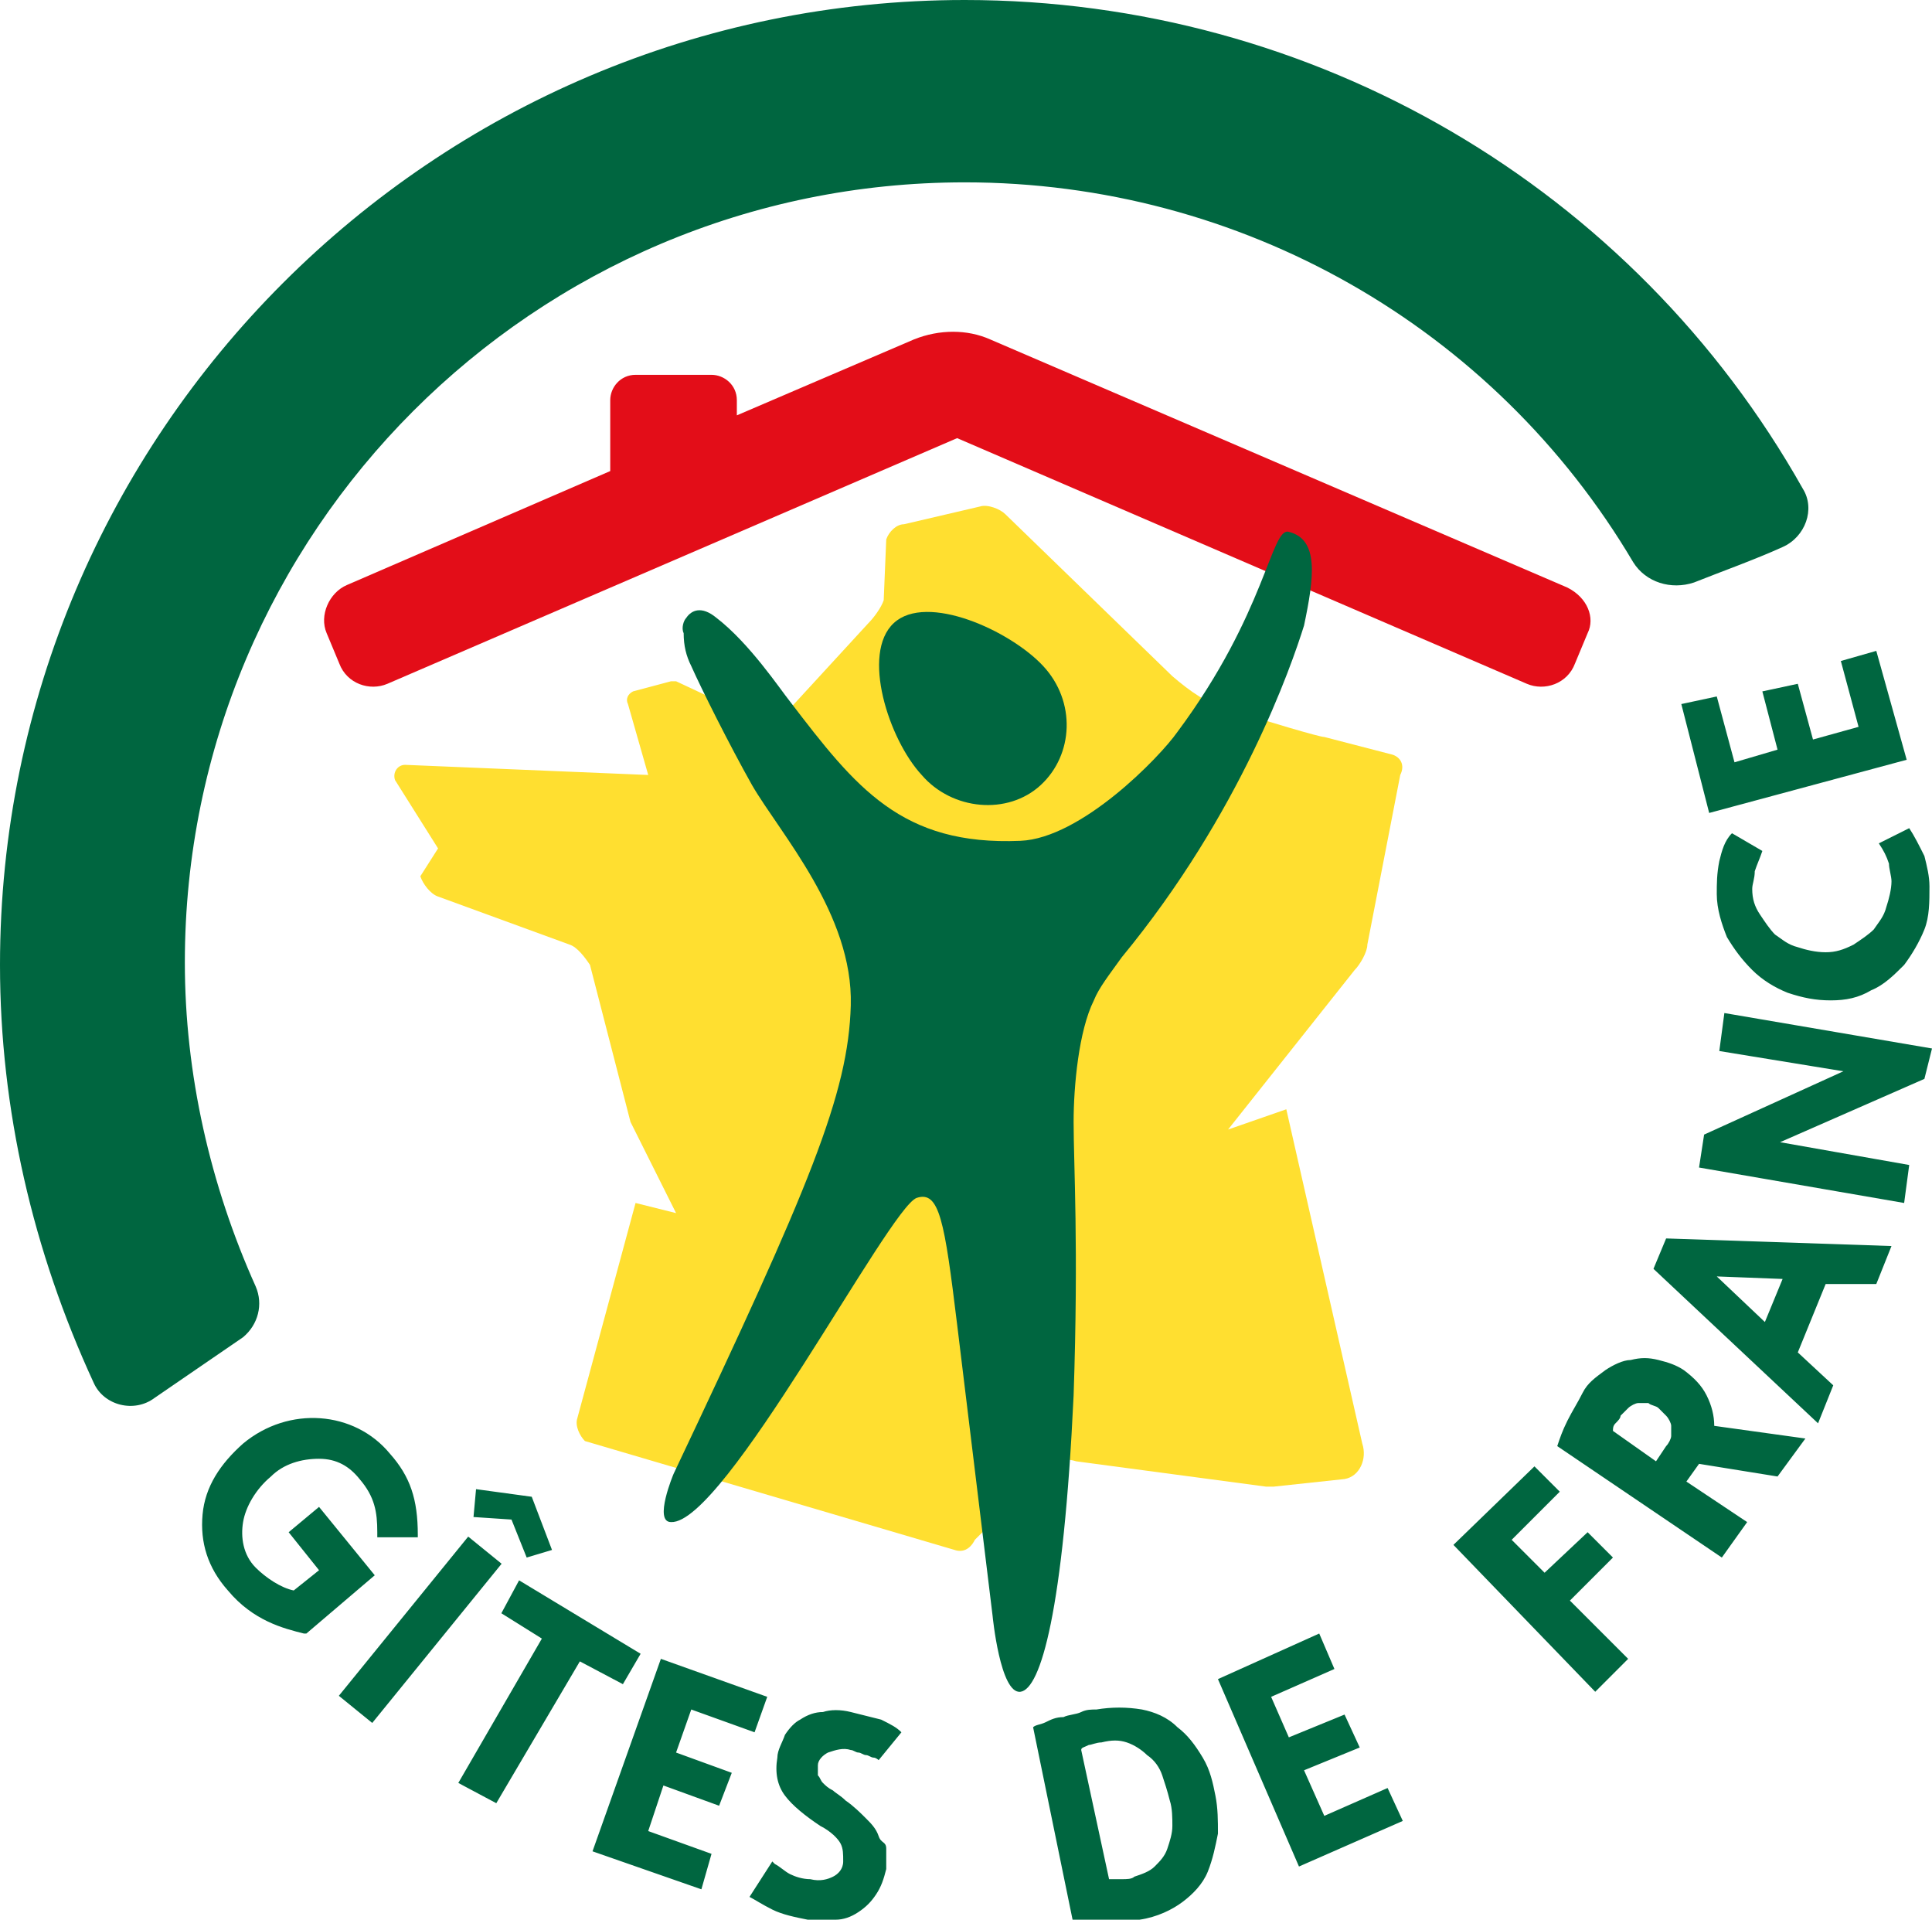
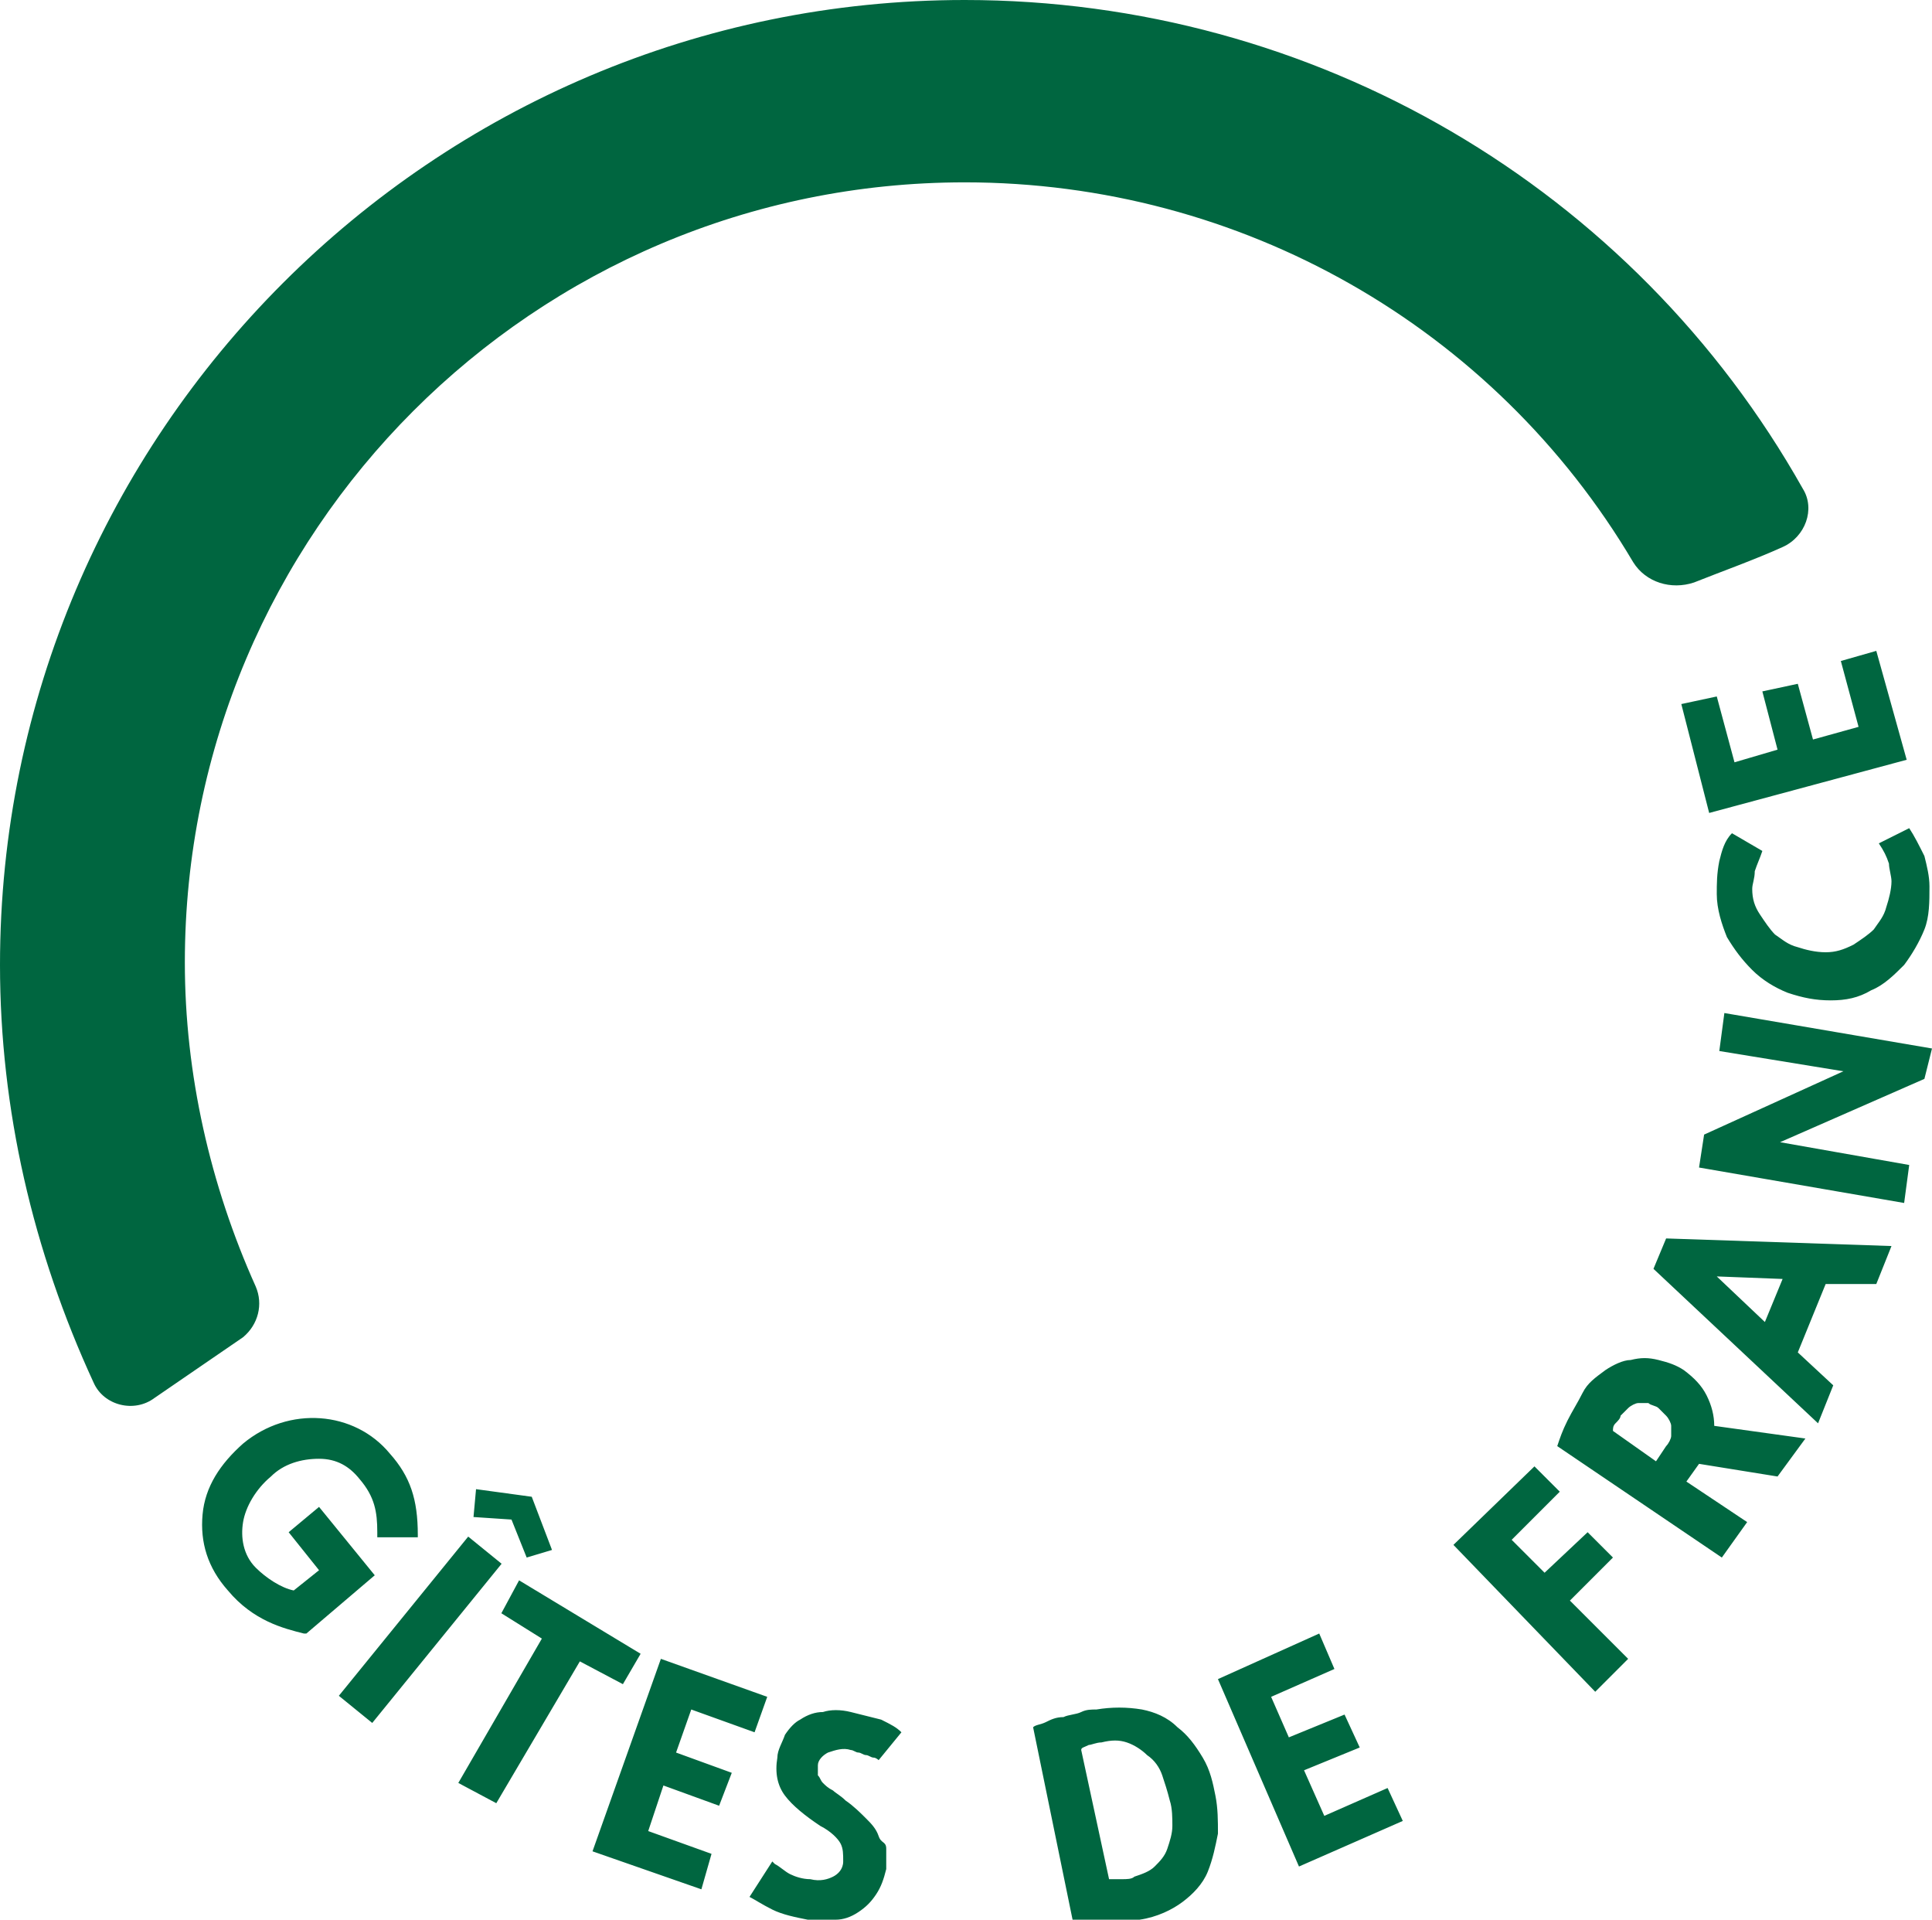
<svg xmlns="http://www.w3.org/2000/svg" viewBox="0 0 76.3 75.8">
  <path fill="#006640" d="M6.1 55.2c-.8.6-2 .3-2.4-.6C1.3 49.4 0 43.8 0 38.1 0 17.1 17.1 0 38.1 0c13.8 0 26.4 7.4 33.1 19.3.5.8.1 1.9-.8 2.3-1.1.5-2.5 1-3.5 1.4-.9.3-1.9 0-2.4-.8-5.5-9.3-15.5-15-26.4-15C21.1 7.2 7.3 21 7.3 38c0 4.4 1 8.8 2.8 12.8.3.7.1 1.5-.5 2l-3.5 2.4zM15.4 57.4c-1.4-1.7-4-1.9-5.8-.4-.9.8-1.5 1.7-1.6 2.8-.1 1.1.2 2.1 1 3 1 1.2 2.2 1.5 3 1.7h.1l2.7-2.3-2.2-2.7-1.2 1 1.2 1.5-1 .8c-.5-.1-1.1-.5-1.5-.9-.5-.5-.6-1.2-.5-1.8.1-.6.5-1.3 1.1-1.8.5-.5 1.2-.7 1.9-.7s1.2.3 1.6.8c.6.7.7 1.3.7 2.1v.2h1.6v-.1c0-1.4-.3-2.3-1.1-3.2M14.701 68.031l-1.319-1.072 5.109-6.286 1.319 1.072zM21.4 64.7l-1.6-1 .7-1.3 4.8 2.9-.7 1.2-1.7-.9-3.3 5.6-1.5-.8zM26.1 65.5l4.2 1.5-.5 1.4-2.5-.9-.6 1.7 2.2.8-.5 1.3-2.2-.8-.6 1.8 2.5.9-.4 1.4-4.3-1.5zM30.5 73.5l.1.1c.2.1.4.3.6.4.2.1.5.2.8.2.4.1.7 0 .9-.1.2-.1.4-.3.4-.6s0-.5-.1-.7-.4-.5-.8-.7c-.6-.4-1.1-.8-1.4-1.2-.3-.4-.4-.9-.3-1.5 0-.3.2-.6.3-.9.2-.3.4-.5.6-.6.3-.2.6-.3.9-.3.3-.1.7-.1 1.1 0l1.2.3c.4.2.6.3.8.5l-.9 1.1s-.1-.1-.2-.1-.2-.1-.3-.1c-.1 0-.2-.1-.3-.1-.1 0-.2-.1-.3-.1-.3-.1-.6 0-.9.1-.2.1-.4.3-.4.5v.4c.1.1.1.2.2.3s.2.2.4.3c.1.1.3.2.5.4.3.2.6.5.8.7.2.2.4.4.5.7s.3.2.3.5v.8c-.1.4-.2.7-.4 1-.2.3-.4.5-.7.7s-.6.3-.9.3c-.3.1-.7 0-1.1 0-.5-.1-1-.2-1.4-.4-.4-.2-.7-.4-.9-.5l.9-1.4zM40.8 68.2c.1-.1.3-.1.5-.2s.4-.2.7-.2c.2-.1.5-.1.7-.2.2-.1.4-.1.6-.1.6-.1 1.2-.1 1.8 0 .5.1 1 .3 1.4.7.4.3.7.7 1 1.2.3.5.4 1 .5 1.5.1.5.1 1 .1 1.5-.1.5-.2 1-.4 1.5s-.6.9-1 1.2c-.4.3-1 .6-1.7.7-.2 0-.4.1-.6.1-.2 0-.5.1-.7.1H42.4l-1.6-7.8zm3 6h.5c.2 0 .4 0 .5-.1.3-.1.6-.2.8-.4.2-.2.4-.4.5-.7.1-.3.2-.6.2-.9 0-.3 0-.7-.1-1-.1-.4-.2-.7-.3-1-.1-.3-.3-.6-.6-.8-.2-.2-.5-.4-.8-.5-.3-.1-.6-.1-1 0-.2 0-.4.1-.5.1-.2.1-.3.1-.3.2l1.1 5.1zM48.1 66.3l4-1.8.6 1.4-2.5 1.1.7 1.6 2.2-.9.6 1.3-2.2.9.8 1.8 2.5-1.1.6 1.3-4.1 1.8zM57.4 61l3.2-3.1 1 1-1.9 1.9 1.3 1.3 1.7-1.6 1 1-1.7 1.7 2.3 2.3-1.3 1.3zM66.6 58.5l2.4 1.6-1 1.4-6.5-4.4c.1-.3.2-.6.4-1s.4-.7.6-1.1c.2-.4.5-.6.9-.9.3-.2.7-.4 1-.4.4-.1.7-.1 1.1 0 .4.1.7.2 1 .4.4.3.7.6.9 1 .2.4.3.8.3 1.2l3.6.5-1.1 1.5-3.1-.5-.5.7zm-1.2-.8l.4-.6c.1-.1.2-.3.2-.4v-.4c0-.1-.1-.3-.2-.4l-.3-.3c-.1-.1-.3-.1-.4-.2h-.4c-.1 0-.3.1-.4.2l-.3.3c0 .1-.1.2-.2.3-.1.1-.1.2-.1.3l1.7 1.2zM74.1 50.7l.6-1.5-8.9-.3-.5 1.2 6.5 6.1.6-1.5-1.4-1.3 1.1-2.7h2zm-4.4 1.5l-1.9-1.8 2.6.1-.7 1.7zM76.3 41.4L68.1 40l-.2 1.5 4.9.8-5.5 2.5-.2 1.3 8.1 1.4.2-1.5-5.1-.9 5.7-2.5zM75.4 32.7c.2.3.4.7.6 1.1.1.4.2.8.2 1.2 0 .6 0 1.2-.2 1.7s-.5 1-.8 1.4c-.4.4-.8.8-1.3 1-.5.3-1 .4-1.6.4-.6 0-1.1-.1-1.7-.3-.5-.2-1-.5-1.4-.9-.4-.4-.7-.8-1-1.3-.2-.5-.4-1.1-.4-1.7 0-.4 0-.8.1-1.3.1-.4.2-.8.5-1.1l1.2.7c-.1.3-.2.5-.3.8 0 .3-.1.5-.1.7 0 .4.1.7.3 1 .2.3.4.6.6.8.3.2.5.4.9.5.3.1.7.2 1.1.2.4 0 .7-.1 1.1-.3.3-.2.6-.4.8-.6.2-.3.4-.5.5-.9.1-.3.2-.7.2-1 0-.2-.1-.5-.1-.7-.1-.3-.2-.5-.4-.8l1.2-.6zM67.5 32.1l-1.1-4.3 1.4-.3.7 2.6 1.7-.5-.6-2.3L71 27l.6 2.2 1.8-.5-.7-2.6 1.4-.4 1.2 4.3zM21 59.1l-2.2-.3-.1 1.1 1.5.1.6 1.5 1-.3z" />
-   <path fill="#FFDF30" d="M55 29.8l-2.7-.7c-.2 0-2.2-.6-3.8-1.1-.8-.2-1.5-.7-2.2-1.3l-6.6-6.4c-.2-.2-.7-.4-1-.3l-3 .7c-.3 0-.6.3-.7.6l-.1 2.4c-.1.3-.4.7-.6.9l-3.4 3.7c-.3.2-.7.2-1 .1l-3.2-1.5h-.2l-1.5.4c-.2.1-.3.3-.2.5l.8 2.8-9.6-.4c-.3 0-.5.3-.4.6l1.7 2.7-.7 1.1c.1.3.4.7.7.8l5.2 1.9c.3.1.6.5.8.8l1.6 6.2 1.8 3.6-1.6-.4-2.3 8.5c-.1.3.1.7.3.9l14.6 4.3c.3.1.6 0 .8-.4l3-3c.3-.2.7-.2 1-.1l7.5 1h.3l2.8-.3c.6-.1.9-.8.7-1.4l-3-13.2-2.3.8 5-6.3c.2-.2.5-.7.5-1l1.3-6.7c.2-.4 0-.7-.3-.8" />
-   <path fill="#E30D18" d="M61.9 23.2l-22.8-9.8c-.9-.4-2-.4-3 0l-7 3v-.6c0-.6-.5-1-1-1h-3c-.6 0-1 .5-1 1v2.8l-10.4 4.5c-.7.3-1.1 1.2-.8 1.9l.5 1.2c.3.8 1.2 1.1 1.9.8l22.5-9.7L60.3 27c.7.3 1.6 0 1.9-.8l.5-1.2c.3-.6 0-1.4-.8-1.8" />
-   <path fill="#006640" d="M36.4 30.6c-1.3-1.4-2.4-4.8-1.1-6 1.3-1.2 4.6.3 5.9 1.7 1.3 1.4 1.2 3.5-.1 4.7-1.3 1.2-3.5 1-4.7-.4" />
-   <path fill="#006640" d="M50.9 21c-.7-.2-.9 3.2-4.4 7.9-.7 1-3.8 4.2-6.2 4.3-4.7.2-6.5-2.1-9.1-5.5-.4-.5-1.6-2.3-2.9-3.3-.6-.5-1-.3-1.2 0-.1.1-.2.4-.1.6 0 .5.1.9.3 1.3.4.9 1.5 3.1 2.4 4.7 1.1 1.9 4 5.1 3.9 8.7-.1 3.5-1.6 7.1-7 18.5 0 0-.8 1.9-.1 1.9 2.1.1 8.6-12.4 9.7-12.8.9-.3 1.1.9 1.6 5s1.4 11.5 1.4 11.5.3 3.1 1.1 3c.8-.1 1.7-3.2 2.1-11.7.2-5.9 0-9.1 0-10.8 0-1.4.2-3.6.8-4.8.2-.5.6-1 1.1-1.7 4.7-5.7 6.7-11.5 7.2-13.1.4-1.9.6-3.4-.6-3.7" />
</svg>